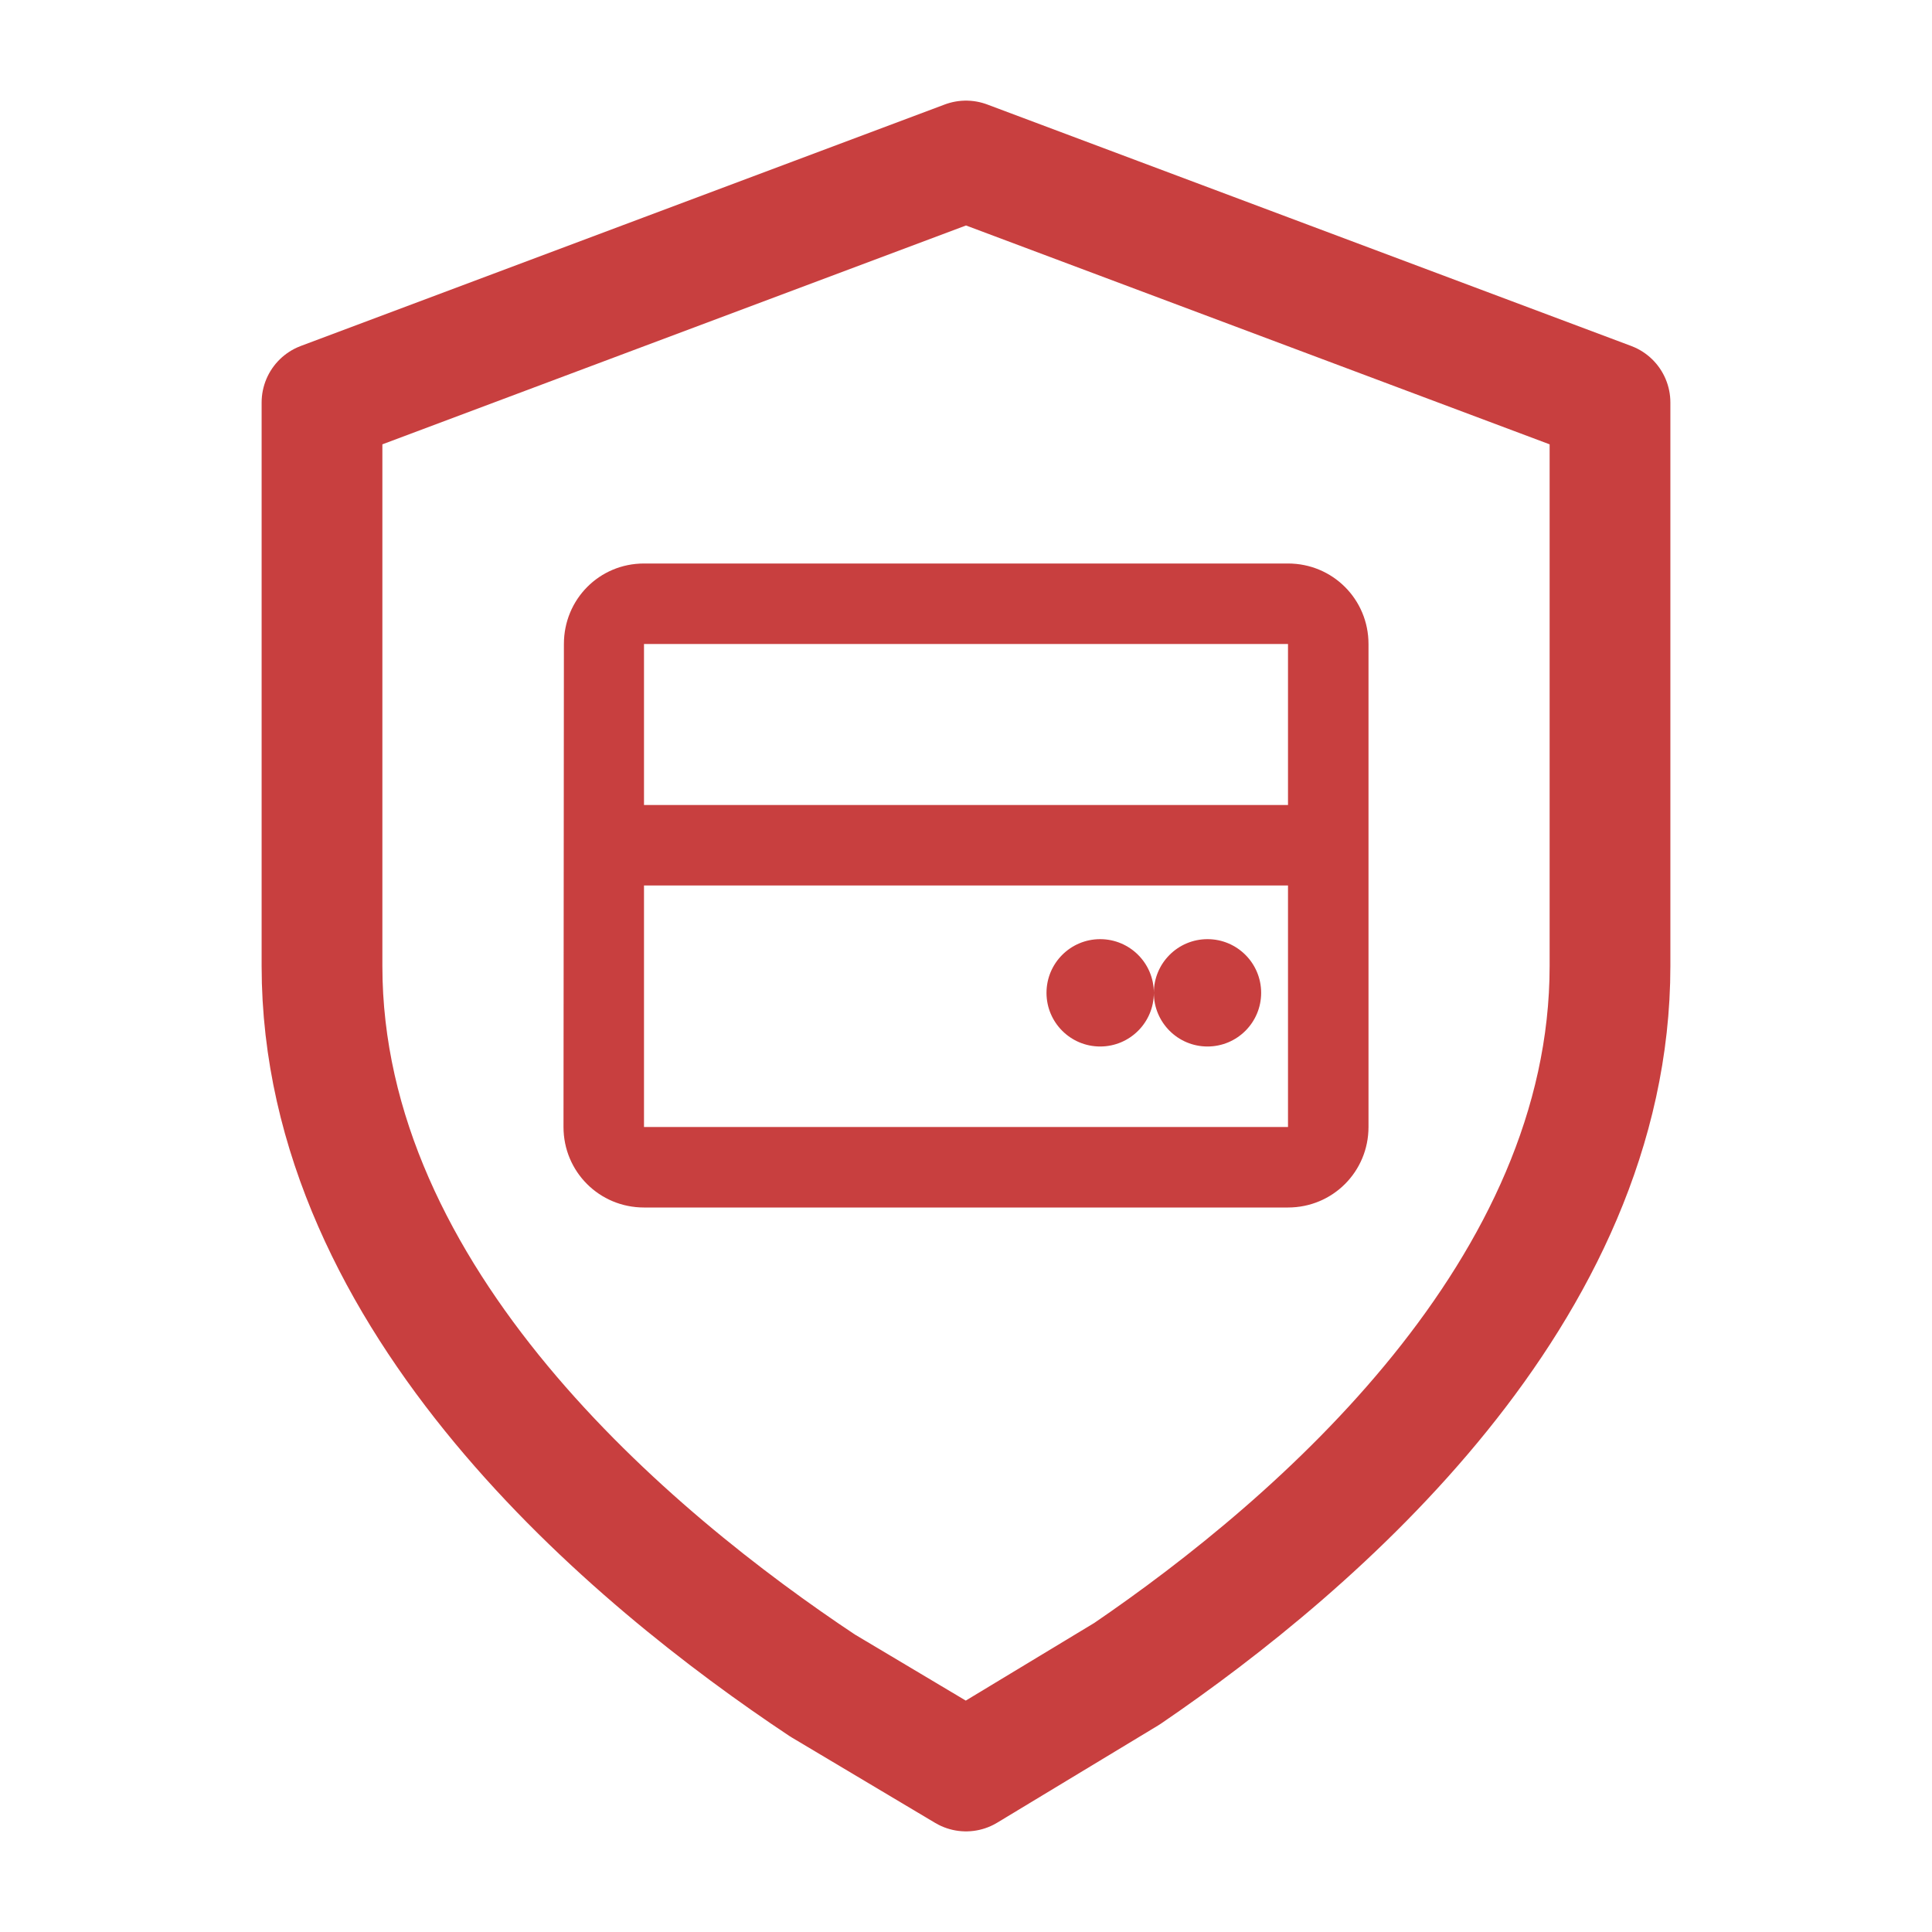
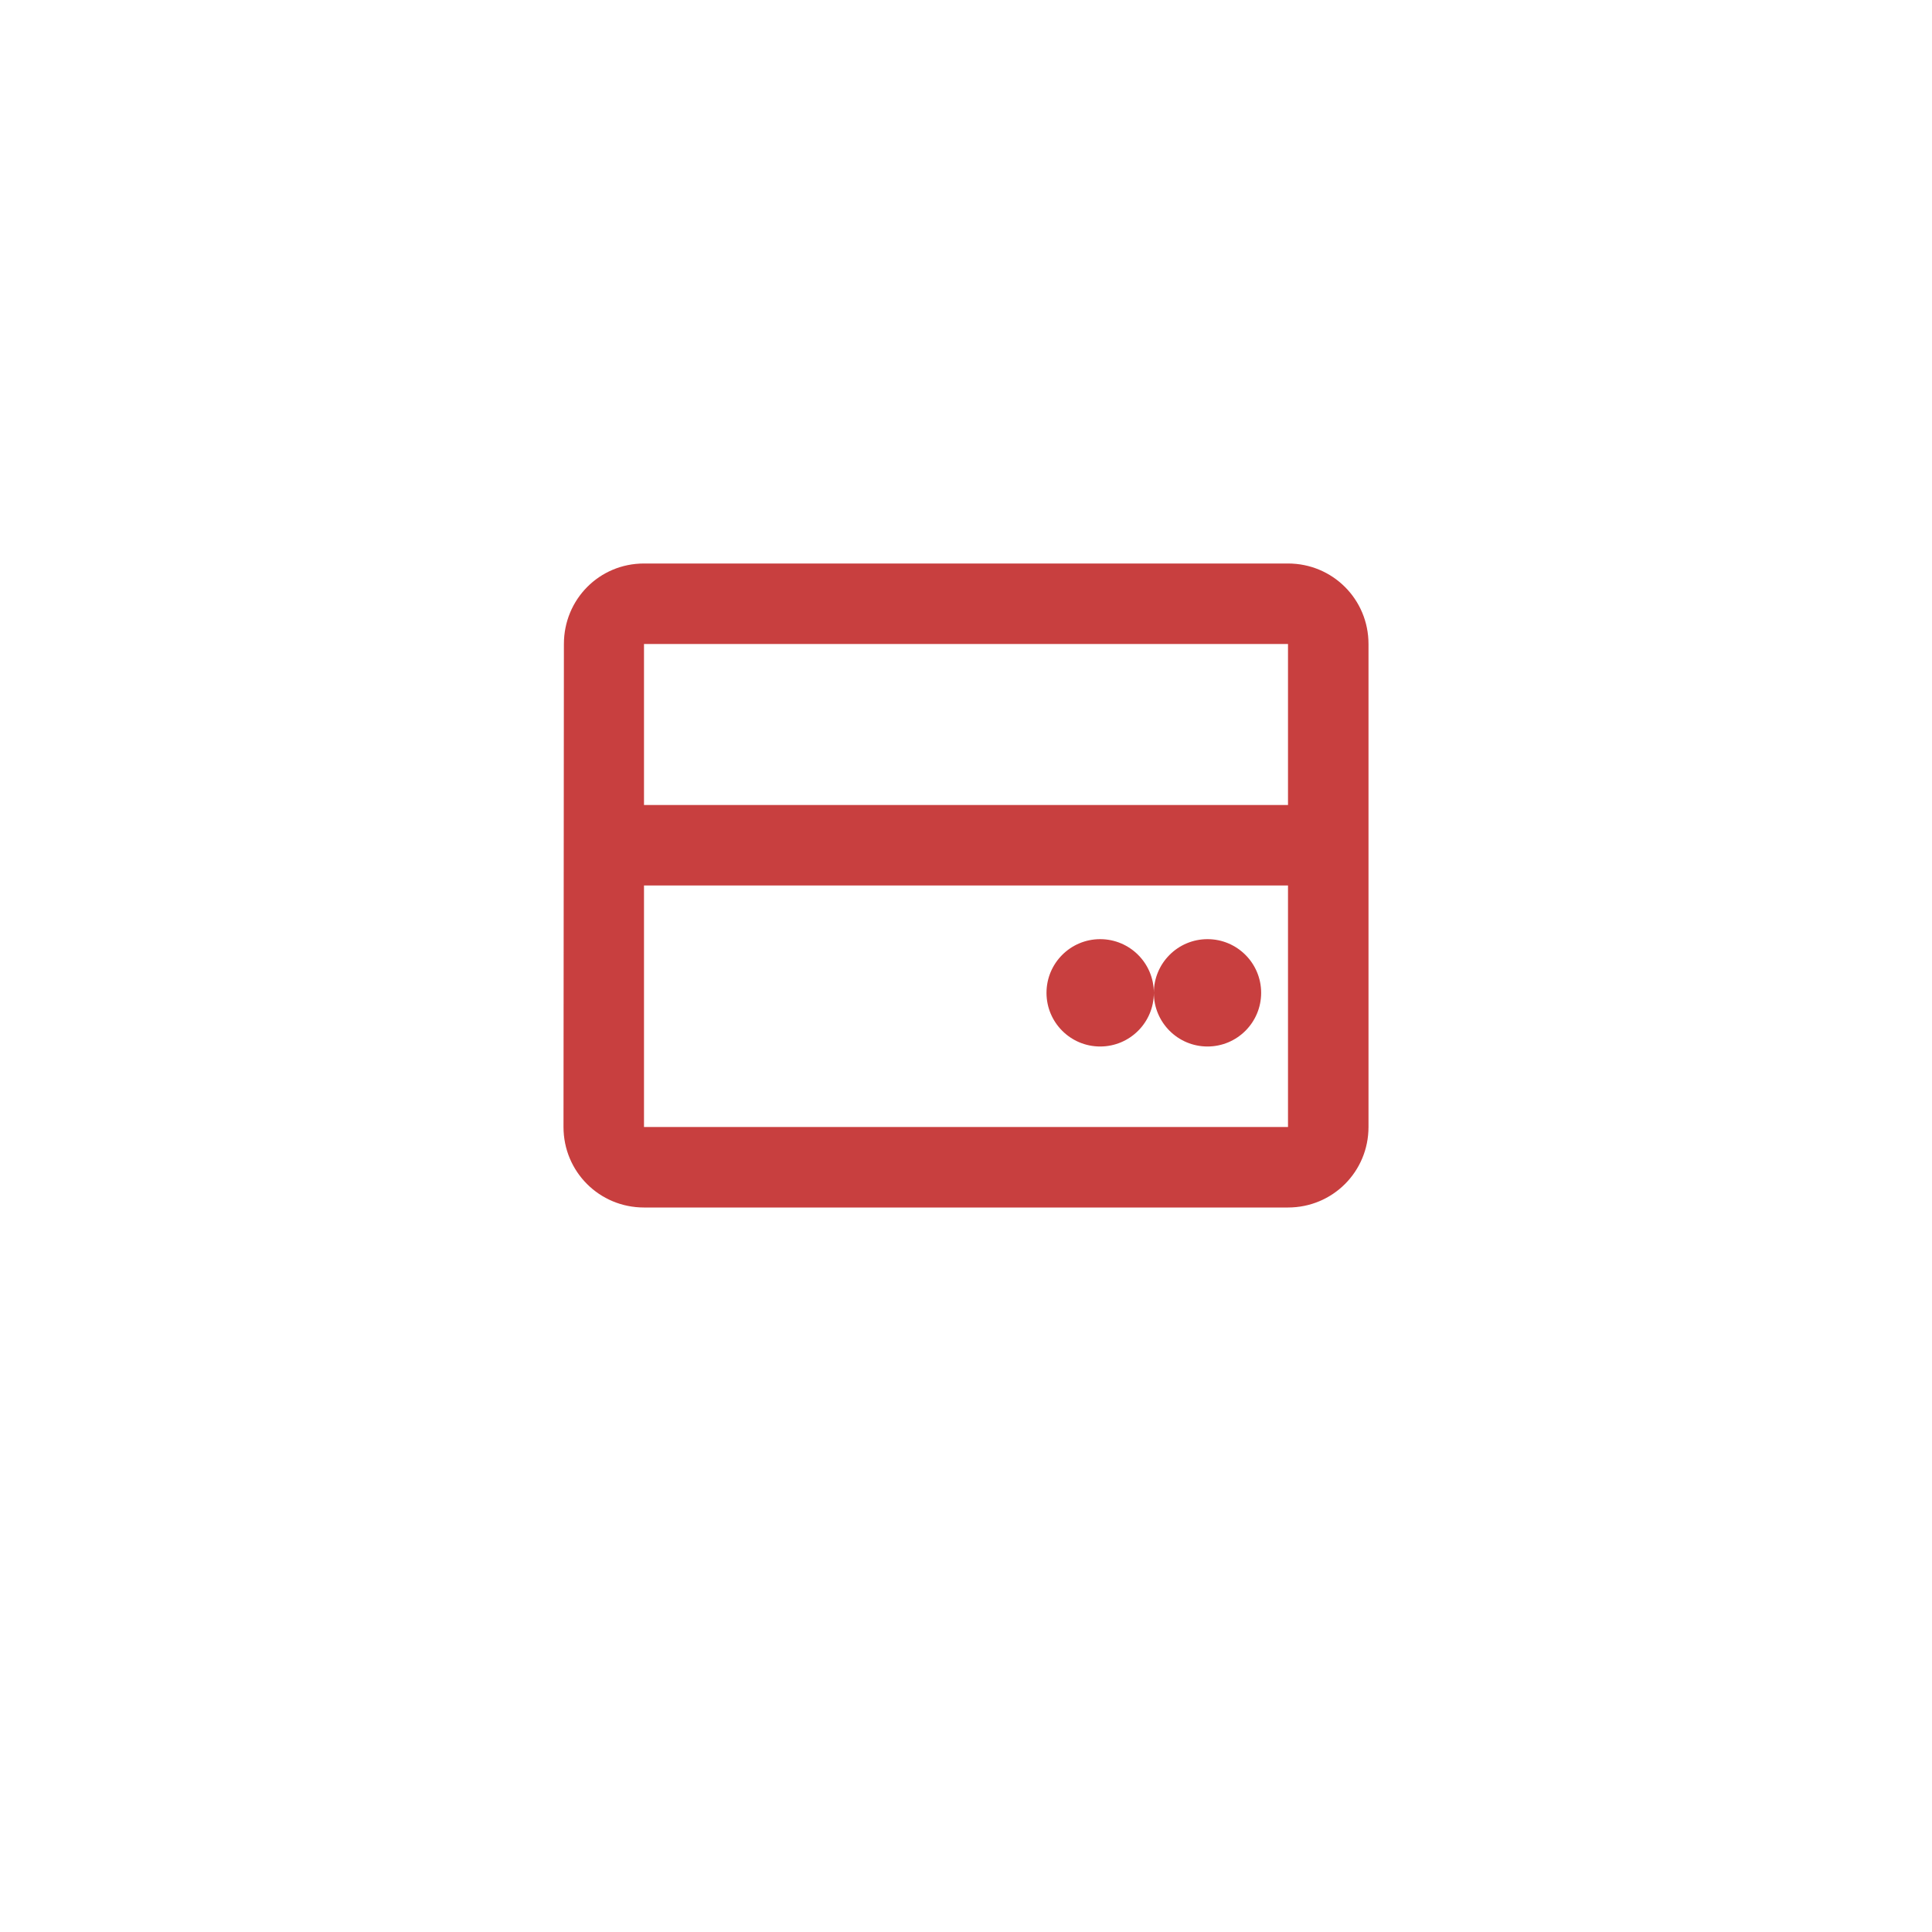
<svg xmlns="http://www.w3.org/2000/svg" width="48" height="48" viewBox="0 0 48 48" fill="none">
-   <path d="M40 10V24C40 32.084 32.739 38.352 28 41.583L24 44L20.435 41.876C15.72 38.741 8 32.335 8 24V10L24 4L40 10Z" stroke="#C83F3F" stroke-width="3" stroke-linecap="round" stroke-linejoin="round" />
  <path fill-rule="evenodd" clip-rule="evenodd" d="M32 14H16C14.89 14 14.01 14.89 14.01 16L14 28C14 29.11 14.89 30 16 30H32C33.11 30 34 29.11 34 28V16C34 14.89 33.11 14 32 14ZM32 28H16V22H32V28ZM32 20H16V16H32V20ZM31.333 24.667C31.333 25.403 30.736 26 30 26C29.264 26 28.667 25.403 28.667 24.667C28.667 23.93 29.264 23.333 30 23.333C30.736 23.333 31.333 23.93 31.333 24.667ZM28.667 24.667C28.667 23.93 28.07 23.333 27.333 23.333C26.597 23.333 26 23.93 26 24.667C26 25.403 26.597 26 27.333 26C28.07 26 28.667 25.403 28.667 24.667Z" fill="#C83F3F" />
</svg>